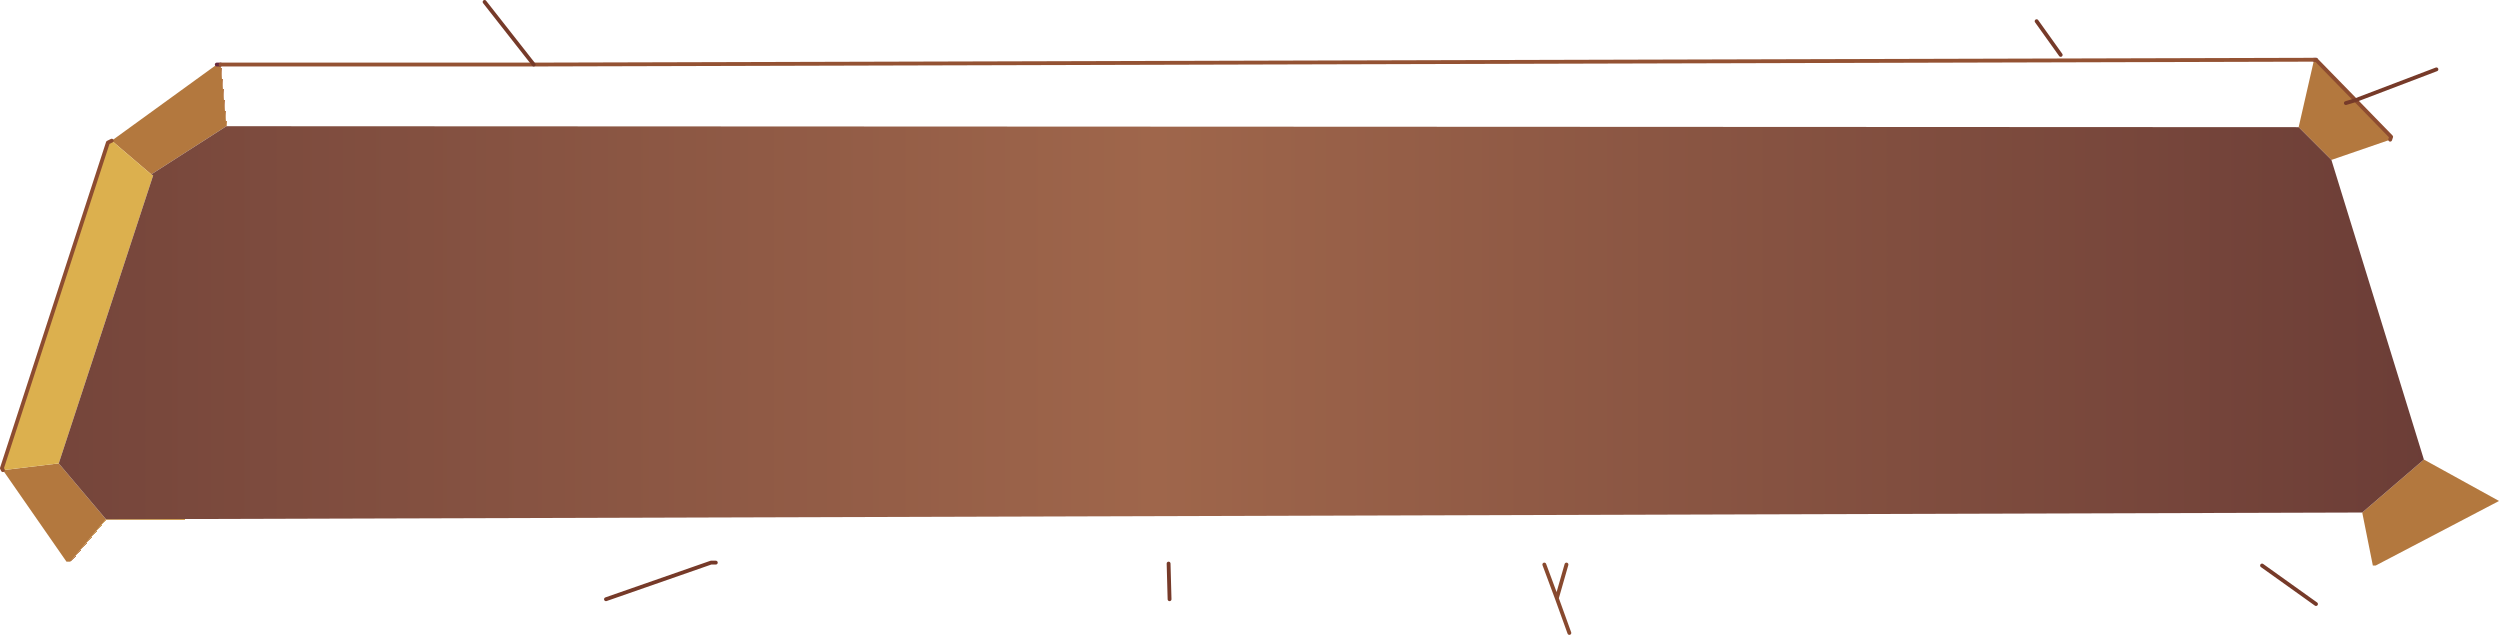
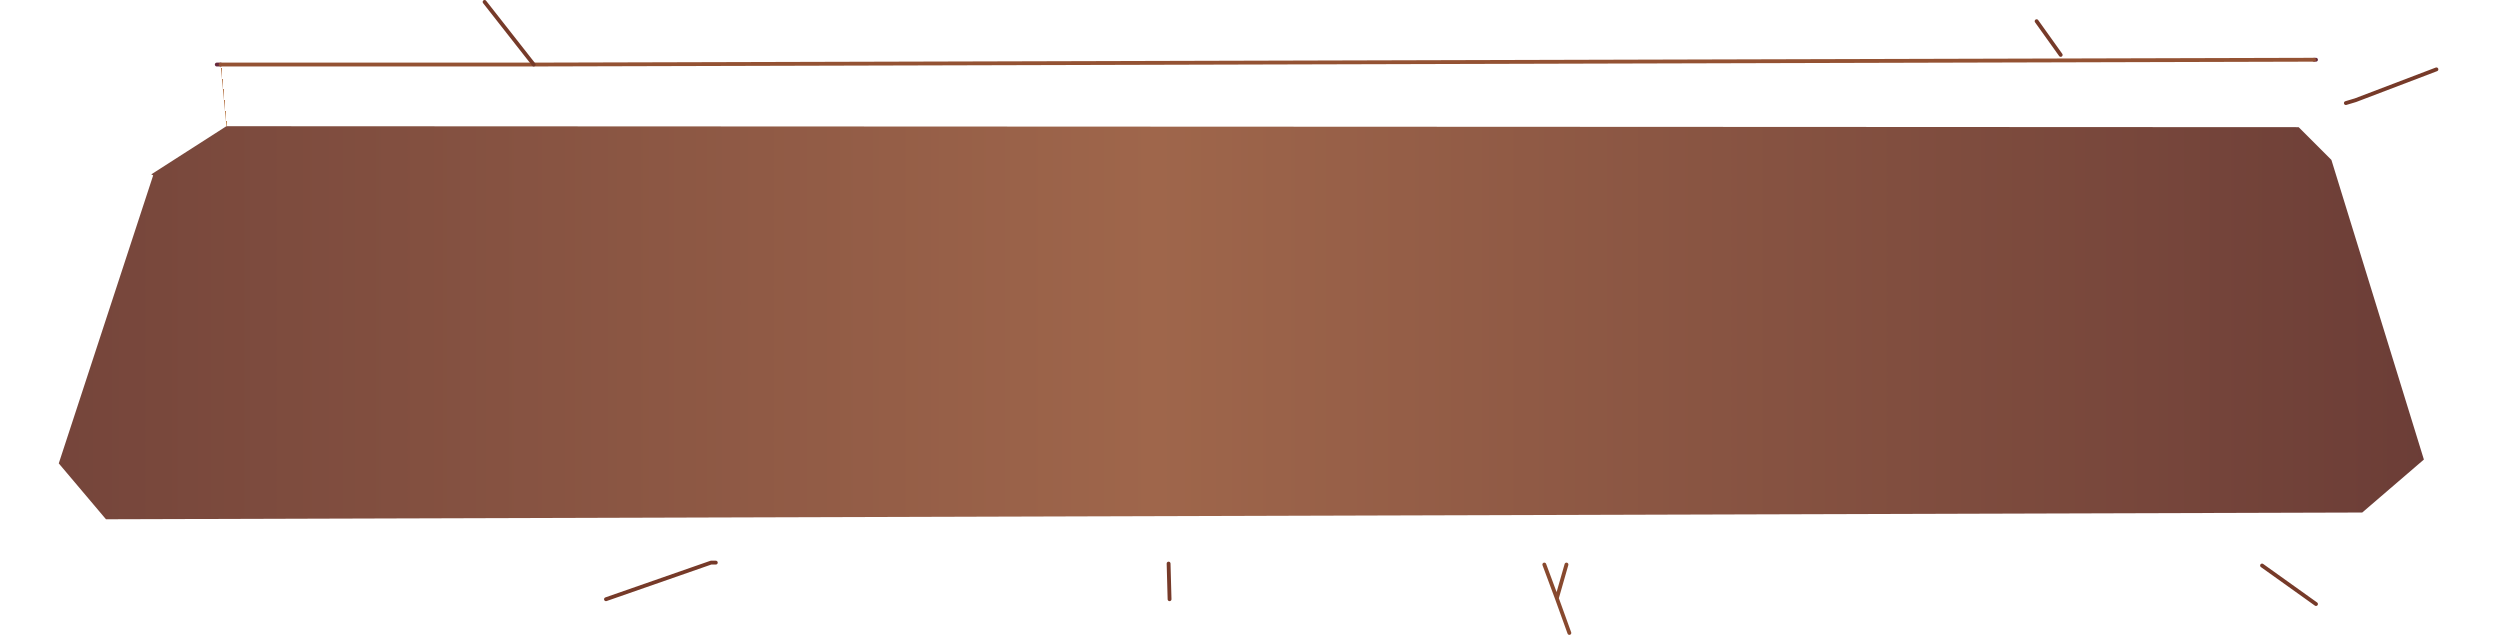
<svg xmlns="http://www.w3.org/2000/svg" height="32.95px" width="129.75px">
  <g transform="matrix(1.0, 0.0, 0.0, 1.0, -40.15, 6.15)">
-     <path d="M51.4 -2.8 L51.6 -2.8 51.9 0.4 48.0 2.9 45.95 1.15 51.4 -2.8 M160.25 -3.05 L160.35 -3.05 162.4 -0.95 164.25 0.95 164.2 1.1 161.15 2.15 159.45 0.45 160.25 -3.05 M161.9 -0.8 L162.4 -0.95 161.9 -0.8 M162.75 20.45 L165.95 17.7 169.85 19.85 163.45 23.2 163.3 23.2 162.75 20.45 M45.65 20.8 L43.8 23.0 43.6 23.0 40.3 18.25 43.2 17.9 45.65 20.8" fill="#b3783e" fill-rule="evenodd" stroke="none" />
    <path d="M161.15 2.15 L164.2 1.1 169.9 19.8 169.85 19.85 165.95 17.7 161.15 2.15" fill="url(#gradient0)" fill-rule="evenodd" stroke="none" />
    <path d="M51.6 -2.8 L67.85 -2.8 160.25 -3.05 159.45 0.45 51.9 0.4 51.6 -2.8" fill="url(#gradient1)" fill-rule="evenodd" stroke="none" />
-     <path d="M162.75 20.45 L163.3 23.2 157.55 23.2 121.45 23.15 120.3 23.15 100.8 23.1 77.3 23.05 77.05 23.05 43.8 23.0 45.65 20.8 162.75 20.45" fill="url(#gradient2)" fill-rule="evenodd" stroke="none" />
-     <path d="M45.95 1.15 L48.0 2.9 48.1 2.95 43.2 17.9 40.3 18.25 40.25 18.15 45.75 1.25 45.95 1.15" fill="url(#gradient3)" fill-rule="evenodd" stroke="none" />
    <path d="M159.45 0.45 L161.15 2.15 165.95 17.7 162.75 20.45 45.65 20.8 43.2 17.9 48.1 2.95 48.0 2.9 51.9 0.4 159.45 0.45" fill="url(#gradient4)" fill-rule="evenodd" stroke="none" />
    <path d="M51.4 -2.8 L51.6 -2.8 M160.25 -3.05 L160.35 -3.05" fill="none" stroke="#67293d" stroke-linecap="round" stroke-linejoin="round" stroke-width="0.2" />
    <path d="M51.6 -2.8 L67.85 -2.8 160.25 -3.05" fill="none" stroke="#945233" stroke-linecap="round" stroke-linejoin="round" stroke-width="0.2" />
-     <path d="M160.35 -3.05 L162.4 -0.95 164.25 0.95 164.2 1.1 M45.95 1.15 L45.75 1.25 40.25 18.15 40.3 18.25" fill="none" stroke="#8d4c30" stroke-linecap="round" stroke-linejoin="round" stroke-width="0.2" />
    <path d="M67.85 -2.8 L65.3 -6.05 M147.1 -3.3 L145.85 -5.05 M162.4 -0.95 L166.6 -2.55 M162.4 -0.95 L161.9 -0.8 M77.05 23.05 L77.3 23.05 M157.55 23.2 L160.35 25.2 M100.8 23.1 L100.85 24.95 M77.05 23.05 L71.6 24.95" fill="none" stroke="#763a29" stroke-linecap="round" stroke-linejoin="round" stroke-width="0.2" />
    <path d="M120.3 23.15 L120.95 24.9 121.45 23.15 M120.95 24.9 L121.6 26.7" fill="none" stroke="#88492e" stroke-linecap="round" stroke-linejoin="round" stroke-width="0.2" />
  </g>
  <defs>
    <linearGradient gradientTransform="matrix(0.002, 5.0E-4, -0.001, 0.004, 43.4, 11.05)" gradientUnits="userSpaceOnUse" id="gradient0" spreadMethod="pad" x1="-819.2" x2="819.2">
      <stop offset="0.0" stop-color="#dcb04e" />
      <stop offset="1.0" stop-color="#b6764b" />
    </linearGradient>
    <linearGradient gradientTransform="matrix(0.0, -0.002, 0.001, 0.0, 27.75, 1.0)" gradientUnits="userSpaceOnUse" id="gradient1" spreadMethod="pad" x1="-819.2" x2="819.2">
      <stop offset="0.0" stop-color="#dcb04e" />
      <stop offset="1.0" stop-color="#b6764b" />
    </linearGradient>
    <linearGradient gradientTransform="matrix(0.0, 0.002, -0.001, 0.0, 19.45, 21.45)" gradientUnits="userSpaceOnUse" id="gradient2" spreadMethod="pad" x1="-819.2" x2="819.2">
      <stop offset="0.0" stop-color="#dcb04e" />
      <stop offset="1.0" stop-color="#b6764b" />
    </linearGradient>
    <linearGradient gradientTransform="matrix(-0.002, -6.0E-4, 0.002, -0.004, 4.1, 11.15)" gradientUnits="userSpaceOnUse" id="gradient3" spreadMethod="pad" x1="-819.2" x2="819.2">
      <stop offset="0.0" stop-color="#dcb04e" />
      <stop offset="1.0" stop-color="#b6764b" />
    </linearGradient>
    <linearGradient gradientTransform="matrix(0.125, 0.0, 0.0, 0.014, 104.55, 9.6)" gradientUnits="userSpaceOnUse" id="gradient4" spreadMethod="pad" x1="-819.2" x2="819.2">
      <stop offset="0.0" stop-color="#572d2f" />
      <stop offset="0.478" stop-color="#9f664b" />
      <stop offset="1.0" stop-color="#4c242a" />
    </linearGradient>
  </defs>
</svg>